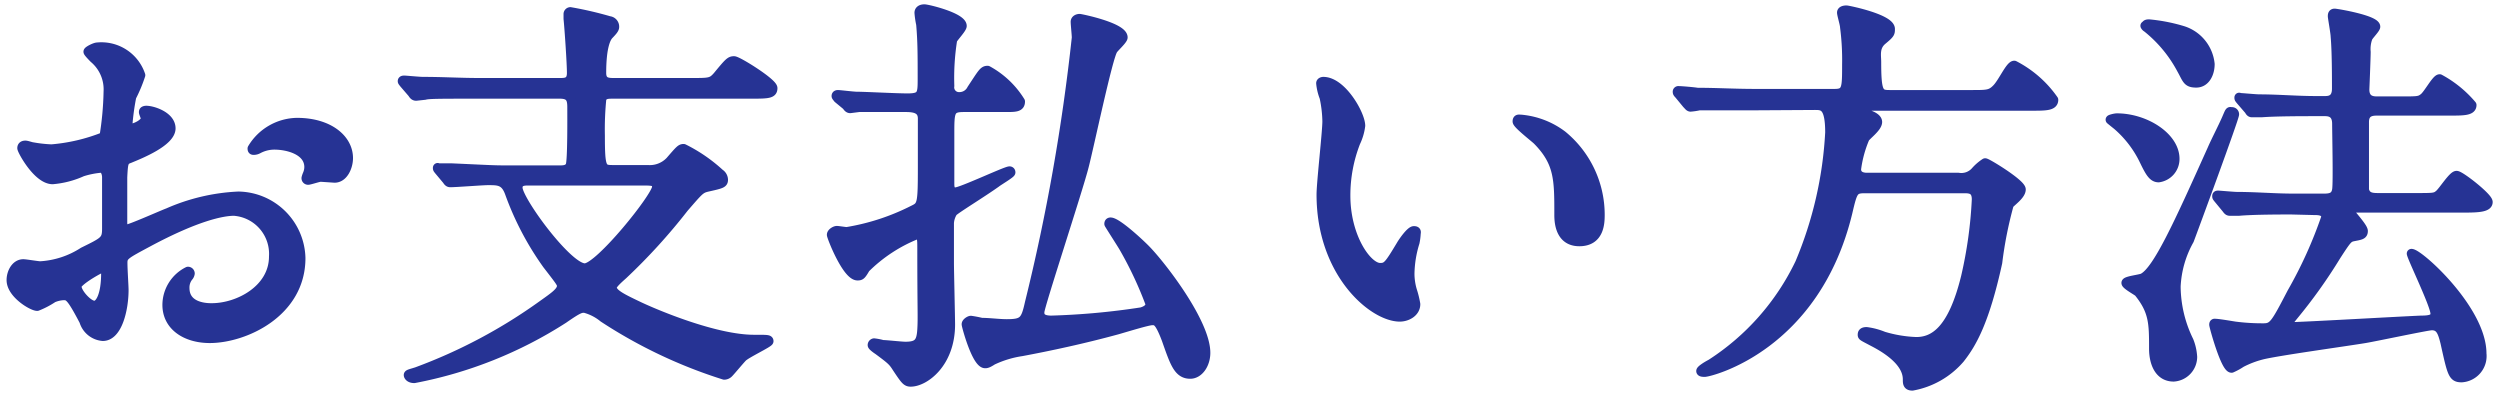
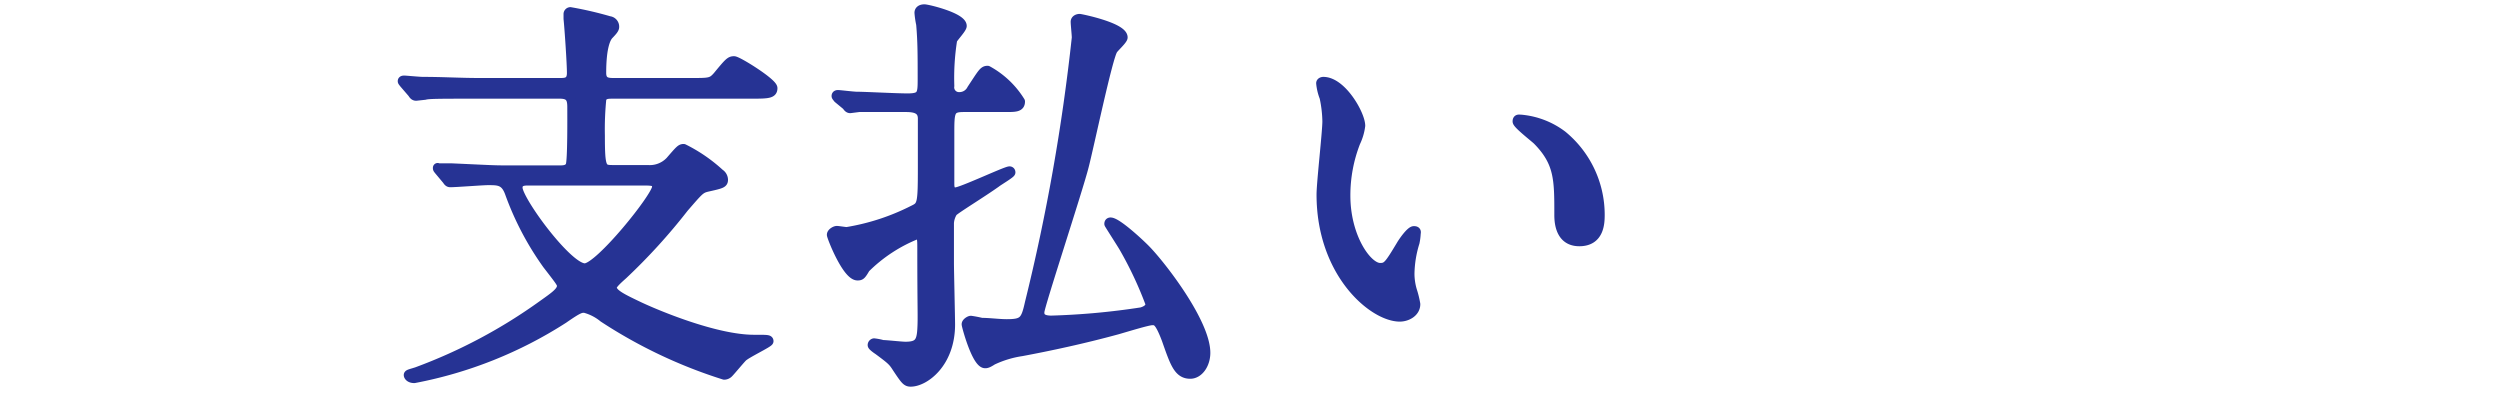
<svg xmlns="http://www.w3.org/2000/svg" width="133" height="21" viewBox="0 0 133 21">
  <defs>
    <style>.a{fill:#263394;stroke:#263394;stroke-linecap:round;stroke-linejoin:round;stroke-width:0.5px;}</style>
  </defs>
-   <path class="a" d="M9.09,6.83c0,.72-1.67,1.38-2.2,1.6-.31.11-.33.2-.37,1,0,.48,0,2.27,0,2.38s0,.39.2.39,1.87-.75,2.22-.88a10.45,10.45,0,0,1,3.74-.88A3.37,3.37,0,0,1,16,13.73C16,16.64,13,18,11.16,18c-1.25,0-2.27-.64-2.27-1.78A2,2,0,0,1,10,14.44a.11.11,0,0,1,.11.11.34.34,0,0,1-.09.18.92.92,0,0,0-.19.59c0,1.06,1.21,1.06,1.43,1.06,1.45,0,3.3-1,3.3-2.73a2.28,2.28,0,0,0-2.11-2.42c-.62,0-2,.28-4.56,1.65-1.23.66-1.36.72-1.36,1.1s.06,1.23.06,1.45c0,1-.33,2.46-1.12,2.46a1.14,1.14,0,0,1-1-.81c-.71-1.36-.82-1.36-1.1-1.36a1.65,1.65,0,0,0-.55.13,4.48,4.48,0,0,1-.84.44C1.72,16.29.6,15.63.6,14.9c0-.4.24-.86.64-.86.13,0,.77.11.9.11a4.71,4.71,0,0,0,2.29-.75c1.12-.55,1.25-.61,1.25-1.23s0-2.37,0-2.75c0-.15-.07-.48-.31-.48a4.61,4.61,0,0,0-1,.2,4.77,4.77,0,0,1-1.57.41C2,9.55,1.17,8,1.17,7.88s.09-.15.18-.15.33.09.39.09a7.32,7.32,0,0,0,1,.11,9.64,9.64,0,0,0,2.8-.66,16.58,16.58,0,0,0,.22-2.4A2.15,2.15,0,0,0,5,3.11s-.31-.31-.31-.36.36-.24.49-.24A2.2,2.2,0,0,1,7.48,4,7.75,7.75,0,0,1,7,5.15,12.59,12.59,0,0,0,6.8,6.58c0,.09,0,.25.18.25s.77-.25.77-.55c0,0-.11-.27-.11-.31s0-.07.09-.09C8,5.84,9.09,6.14,9.09,6.83Zm-5,8.42c0,.33.6,1,.93,1s.61-.62.61-1.7c0-.09,0-.31-.06-.35S4.07,14.94,4.07,15.25ZM18.53,8.41c0,.46-.26,1.06-.73,1.06l-.74-.05c-.11,0-.58.16-.66.16a.1.1,0,0,1-.11-.11,1.25,1.25,0,0,1,.06-.18,1,1,0,0,0,.09-.4c0-.88-1.1-1.18-1.85-1.18a1.83,1.83,0,0,0-.86.22.49.49,0,0,1-.22.06c-.06,0-.09,0-.09-.09A2.83,2.83,0,0,1,15.8,6.52C17.5,6.52,18.53,7.4,18.53,8.41Z" />
  <path class="a" d="M23.37,9.09c-.09-.11-.09-.11-.09-.15s0,0,.07,0l.68,0c2,.09,2.2.11,2.95.11h2.77c.22,0,.48,0,.59-.24s.09-2.67.09-3.11-.09-.7-.64-.7H25.37c-1.94,0-2.57,0-2.77.06l-.46.05c-.09,0-.14-.05-.2-.15l-.44-.51c-.07-.09-.09-.11-.09-.13s0-.05.09-.05.81.07,1,.07c1.07,0,2,.06,3,.06h4.27c.31,0,.64,0,.64-.52S30.28,1.46,30.23,1c0,0,0-.2,0-.24a.12.12,0,0,1,.11-.13,19.2,19.2,0,0,1,2.07.48.31.31,0,0,1,.28.33c0,.11-.15.26-.3.42S32,2.49,32,3.88c0,.52.36.52.69.52h4.07c1,0,1.1,0,1.41-.35.61-.74.68-.81.88-.81s2.06,1.16,2.06,1.45S40.88,5,40,5H32.63c-.31,0-.48,0-.62.22a16.23,16.23,0,0,0-.08,2c0,1.74.08,1.81.66,1.81h1.87a1.49,1.49,0,0,0,1.19-.46c.52-.6.57-.66.72-.66a8.28,8.28,0,0,1,1.92,1.32.41.41,0,0,1,.19.33c0,.19-.08.22-.85.39-.38.09-.44.18-1.24,1.1a31.31,31.31,0,0,1-3.25,3.57c-.27.24-.58.52-.58.66,0,.33.49.57,1.39,1s4.09,1.78,6.16,1.78c.71,0,.79,0,.79.09s-1.21.66-1.4.86-.62.72-.73.83a.34.34,0,0,1-.24.11,25.92,25.92,0,0,1-6.43-3.05,2.6,2.6,0,0,0-1-.51c-.21,0-.3,0-1.12.57a22.42,22.42,0,0,1-7.94,3.17c-.24,0-.31-.13-.31-.18s.16-.08.44-.17a28.06,28.06,0,0,0,6.71-3.57c.62-.44,1-.7,1-1,0-.15-.09-.26-.77-1.14a15.6,15.6,0,0,1-2-3.81c-.24-.66-.59-.66-1.14-.66-.31,0-1.7.11-2,.11-.06,0-.11,0-.19-.13Zm4.73.53c-.2,0-.55,0-.55.37,0,.66,2.64,4.27,3.56,4.27.77,0,3.83-3.8,3.83-4.31,0-.33-.22-.33-.79-.33Z" />
  <path class="a" d="M44.58,5.24c-.07-.09-.09-.11-.09-.13s0-.07.09-.07.83.09,1,.09c.44,0,2.09.09,2.7.09.77,0,.79-.2.79-1,0-1.3,0-2-.08-2.93a4.49,4.49,0,0,1-.09-.61c0-.13.11-.2.28-.2s2,.44,2,.9c0,.14-.48.64-.51.75a12.85,12.85,0,0,0-.15,2.44.5.5,0,0,0,.51.58.72.72,0,0,0,.66-.4c.57-.86.63-1,.85-1a4.68,4.68,0,0,1,1.74,1.65c0,.31-.26.31-.79.31H51.26c-.74,0-.74.24-.74,1.43,0,.31,0,2.4,0,2.6s0,.48.31.48,2.68-1.12,2.88-1.12c0,0,.06,0,.06.07s-.66.46-.77.55c-.77.55-2.17,1.4-2.31,1.56a1.24,1.24,0,0,0-.19.59v2.14c0,.37.06,2.92.06,3.25,0,2.07-1.38,3.06-2.11,3.06-.22,0-.29-.09-.73-.75-.22-.35-.3-.42-1-.94-.11-.07-.31-.22-.31-.27a.11.11,0,0,1,.09-.11,2.88,2.88,0,0,1,.46.09c.2,0,1,.09,1.21.09.68,0,.84-.22.88-.9s0-.93,0-4.32c0-.48,0-.74-.26-.74a8.17,8.17,0,0,0-2.75,1.8c-.22.38-.26.4-.42.4-.57,0-1.38-2.07-1.38-2.18s.19-.22.28-.22.44.06.53.06a12.09,12.09,0,0,0,3.54-1.16c.46-.22.49-.29.49-2.29,0-.57,0-2.09,0-2.57s-.35-.6-.88-.6c-.94,0-2,0-2.5,0l-.47.06c-.08,0-.13-.06-.19-.15Zm14.5,6.58c.33,0,1.49,1.06,1.89,1.47.88.91,3.17,3.9,3.17,5.48,0,.6-.36,1.13-.82,1.13-.64,0-.83-.6-1.27-1.85-.38-1-.53-1-.75-1s-1.23.31-1.85.49c-1.83.5-3.61.88-5.11,1.16a5.5,5.5,0,0,0-1.54.47c-.26.17-.33.17-.39.17-.46,0-1-2-1-2.09s.17-.2.24-.2a5.72,5.72,0,0,1,.57.11c.42,0,.92.07,1.34.07.88,0,1-.15,1.21-1.1A106,106,0,0,0,57.27,2c0-.13-.06-.71-.06-.84s.15-.17.22-.17,2.31.46,2.31,1c0,.13-.47.55-.53.66-.27.39-1.28,5.21-1.54,6.2-.31,1.23-2.36,7.44-2.36,7.75,0,.15,0,.44.62.44a38.42,38.42,0,0,0,4.8-.44c.17-.05.46-.16.46-.44a19.88,19.88,0,0,0-1.41-3C59.69,13,59,11.93,59,11.91S59,11.82,59.08,11.82Z" />
  <path class="a" d="M72.38,6.69a2.84,2.84,0,0,1-.26.88,7.77,7.77,0,0,0-.53,2.84c0,2.22,1.15,3.83,1.83,3.83.37,0,.46-.11,1.12-1.21.13-.22.51-.75.68-.75s.11.09.11.18a2.92,2.92,0,0,1-.06.44A5.9,5.9,0,0,0,75,14.57a3.22,3.22,0,0,0,.13.88,5,5,0,0,1,.18.73c0,.44-.46.68-.84.68-1.41,0-4.18-2.31-4.18-6.51,0-.62.31-3.33.31-3.9a6.5,6.5,0,0,0-.15-1.27,2.81,2.81,0,0,1-.18-.75c0-.07.09-.09.13-.09C71.39,4.34,72.38,6.1,72.38,6.69Zm10.74.51a5.47,5.47,0,0,1,2,4.2c0,.42,0,1.45-1.1,1.45s-1.08-1.18-1.08-1.47c0-1.83,0-2.75-1.16-3.92-.18-.17-1.06-.85-1.06-1s.09-.11.2-.11A4.29,4.29,0,0,1,83.12,7.2Z" />
-   <path class="a" d="M93.2,5.62c-.51,0-2,0-2.8,0a3.4,3.4,0,0,1-.46.07c-.07,0-.11-.07-.2-.16l-.42-.51c-.08-.08-.08-.1-.08-.13a.05.05,0,0,1,.06-.06c.16,0,.84.06,1,.09,1,0,2,.06,3,.06h4.31c.64,0,.64-.29.64-1.54a13.49,13.49,0,0,0-.11-2c0-.14-.16-.66-.16-.77s.16-.13.25-.13,2.33.46,2.33,1c0,.22,0,.25-.42.6s-.31.81-.31,1.16c0,1.65.13,1.74.7,1.74h4.38c.82,0,1,0,1.32-.33s.71-1.23.93-1.23a5.79,5.79,0,0,1,2.09,1.83c0,.33-.42.33-1.17.33H98.21c-.24,0-.33,0-.33.08s.09.16,1,.29c.33,0,1,.18,1,.48s-.62.73-.68.88A6.21,6.21,0,0,0,98.76,9c0,.44.47.44.55.44h4.87a1,1,0,0,0,.92-.33,2.51,2.51,0,0,1,.51-.44c.11,0,1.91,1.1,1.91,1.41s-.57.68-.64.81a21,21,0,0,0-.61,3.08c-.69,3.15-1.37,4.31-2,5.11a4.37,4.37,0,0,1-2.53,1.45c-.26,0-.26-.15-.26-.35,0-.95-1.15-1.65-1.83-2-.51-.27-.57-.29-.57-.36s0-.17.22-.17a3.58,3.58,0,0,1,.9.24,6.9,6.9,0,0,0,1.74.29c.92,0,1.93-.55,2.64-3.46a22.94,22.94,0,0,0,.57-4.11c0-.58-.37-.58-.7-.58H99.23c-.62,0-.66.11-.93,1.26-1.72,7.15-7.33,8.51-7.61,8.51-.07,0-.2,0-.2-.06s.26-.24.53-.38A13.08,13.08,0,0,0,95.75,14a20.67,20.67,0,0,0,1.6-6.95c0-1.45-.37-1.45-.81-1.45Z" />
-   <path class="a" d="M112.62,6.28c1.5,0,3.08,1,3.08,2.17a1,1,0,0,1-.86,1c-.3,0-.46-.27-.77-.91a5.76,5.76,0,0,0-1.43-1.87s-.35-.28-.37-.3S112.51,6.28,112.62,6.28ZM114,14.79c.77-.39,1.87-2.81,3.68-6.84.2-.46.57-1.17.77-1.63s.15-.37.28-.37a.13.13,0,0,1,.14.13c0,.2-2.14,6-2.4,6.69a5.56,5.56,0,0,0-.71,2.48,6.69,6.69,0,0,0,.69,2.89,2.7,2.7,0,0,1,.19.85,1.07,1.07,0,0,1-1,1.06c-.8,0-1.06-.79-1.06-1.5,0-1.34,0-2-.81-3-.09-.08-.66-.39-.66-.5S113.85,14.86,114,14.79Zm.16-13.42c0-.09.11-.09.17-.09a9.05,9.05,0,0,1,1.79.35,2.08,2.08,0,0,1,1.45,1.78c0,.49-.24,1-.73,1s-.48-.19-.79-.74a7.07,7.07,0,0,0-1.83-2.2A.24.24,0,0,1,114.12,1.37Zm7.74,9.79c-.5,0-2,0-2.79.07l-.46,0c-.07,0-.11,0-.2-.13l-.42-.51c-.09-.11-.09-.11-.09-.15s0-.05.07-.05.83.07,1,.07c1,0,2,.09,3,.09h1.63c.37,0,.62-.07.68-.46s0-3,0-3.5c0-.33-.11-.66-.62-.66h-.62c-.5,0-2,0-2.77.06l-.48,0c-.07,0-.11,0-.18-.13l-.44-.51c-.09-.11-.09-.11-.09-.15s0,0,.07,0,.84.07,1,.07c1,0,2,.09,3,.09h.48c.2,0,.64,0,.64-.64s0-2-.07-2.78c0-.17-.15-1-.15-1.07s0-.16.11-.16,2.18.35,2.18.71c0,.11-.4.5-.42.61a1.76,1.76,0,0,0-.09.73c0,.33-.07,2-.07,2,0,.62.47.62.69.62h1.23c.92,0,1,0,1.23-.18s.66-1,.84-1a5.94,5.94,0,0,1,1.71,1.39c0,.31-.44.31-1.19.31h-3.82c-.25,0-.71,0-.71.59,0,.38,0,3.48,0,3.61.09.37.36.42.71.42h2.07c.92,0,1,0,1.21-.18s.72-1,.92-1,1.67,1.15,1.67,1.41-.44.31-1.19.31H125s-.11,0-.11.07.83.94.83,1.16-.15.22-.59.31c-.22.07-.29.15-.84,1A27.42,27.42,0,0,1,122,16.81c-.3.38-.33.4-.33.47s.09.11.13.11c.6,0,6-.31,7-.35.55,0,.75-.09.75-.36,0-.44-1.21-2.92-1.26-3.19l0,0c.4,0,3.74,3,3.74,5.32a1.15,1.15,0,0,1-1.07,1.28c-.47,0-.51-.2-.88-1.87-.14-.55-.25-.9-.71-.9-.22,0-3,.59-3.54.68-.88.15-4.73.68-5.5.88a5.09,5.09,0,0,0-1.1.42,3.22,3.22,0,0,1-.51.28c-.33,0-.94-2.22-.94-2.31s.06-.06.08-.06c.18,0,.91.13,1.06.15a11.36,11.36,0,0,0,1.5.09c.52,0,.63-.2,1.51-1.89a23.21,23.21,0,0,0,1.81-4c0-.37-.4-.37-.66-.37Z" />
</svg>